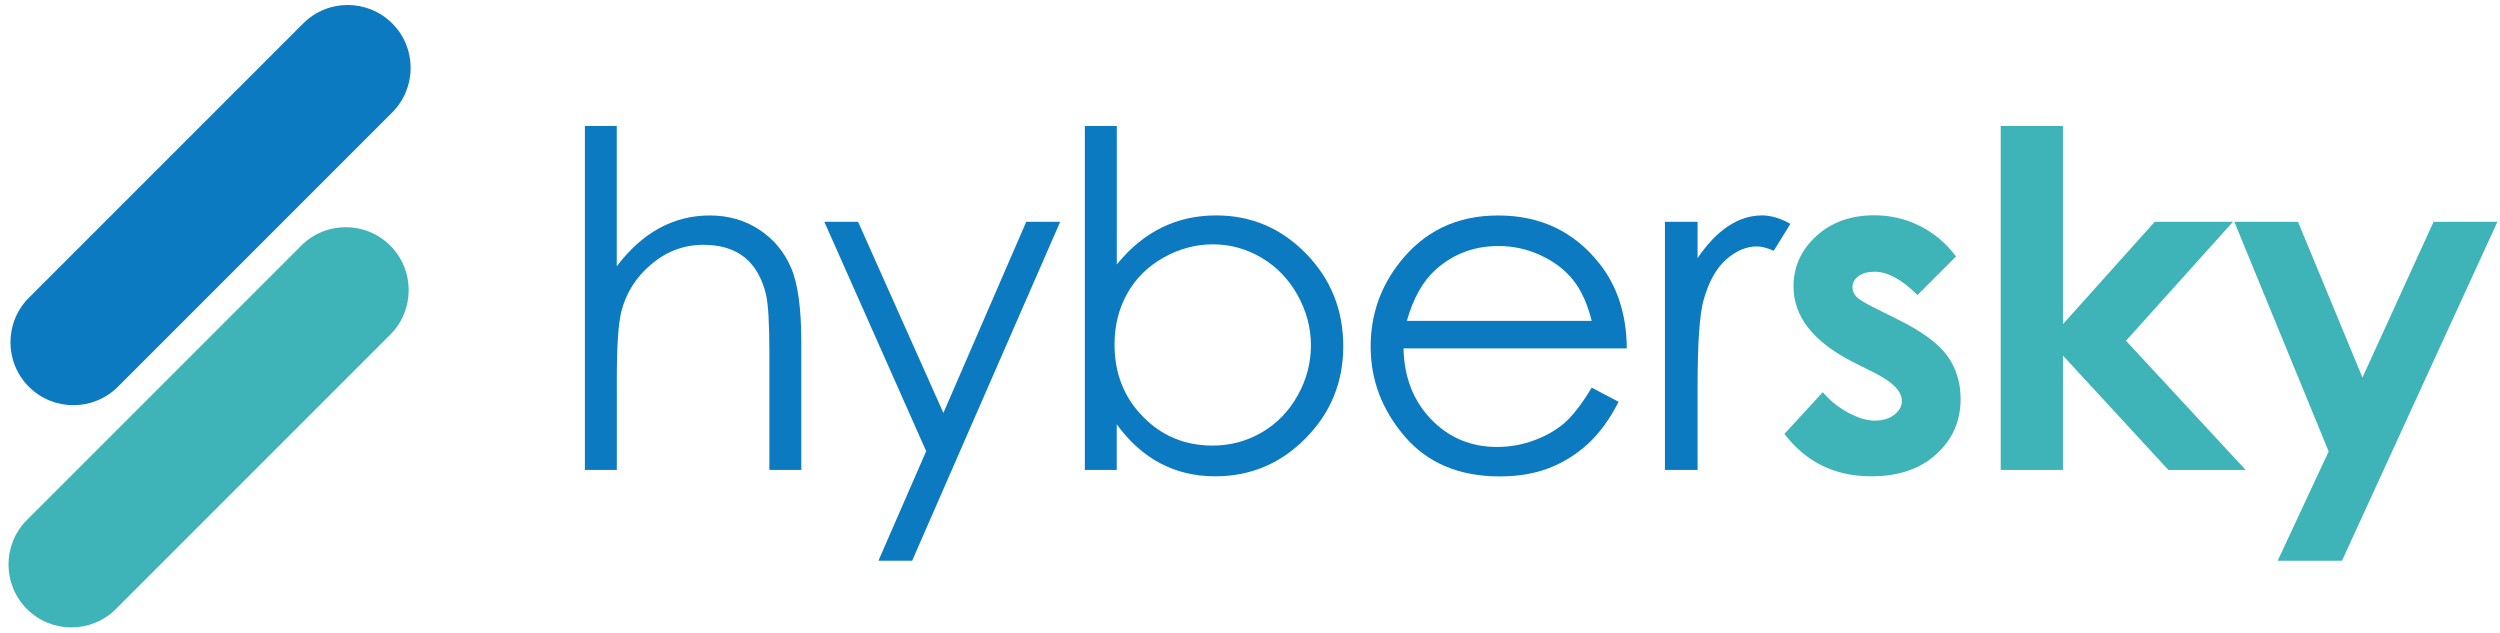
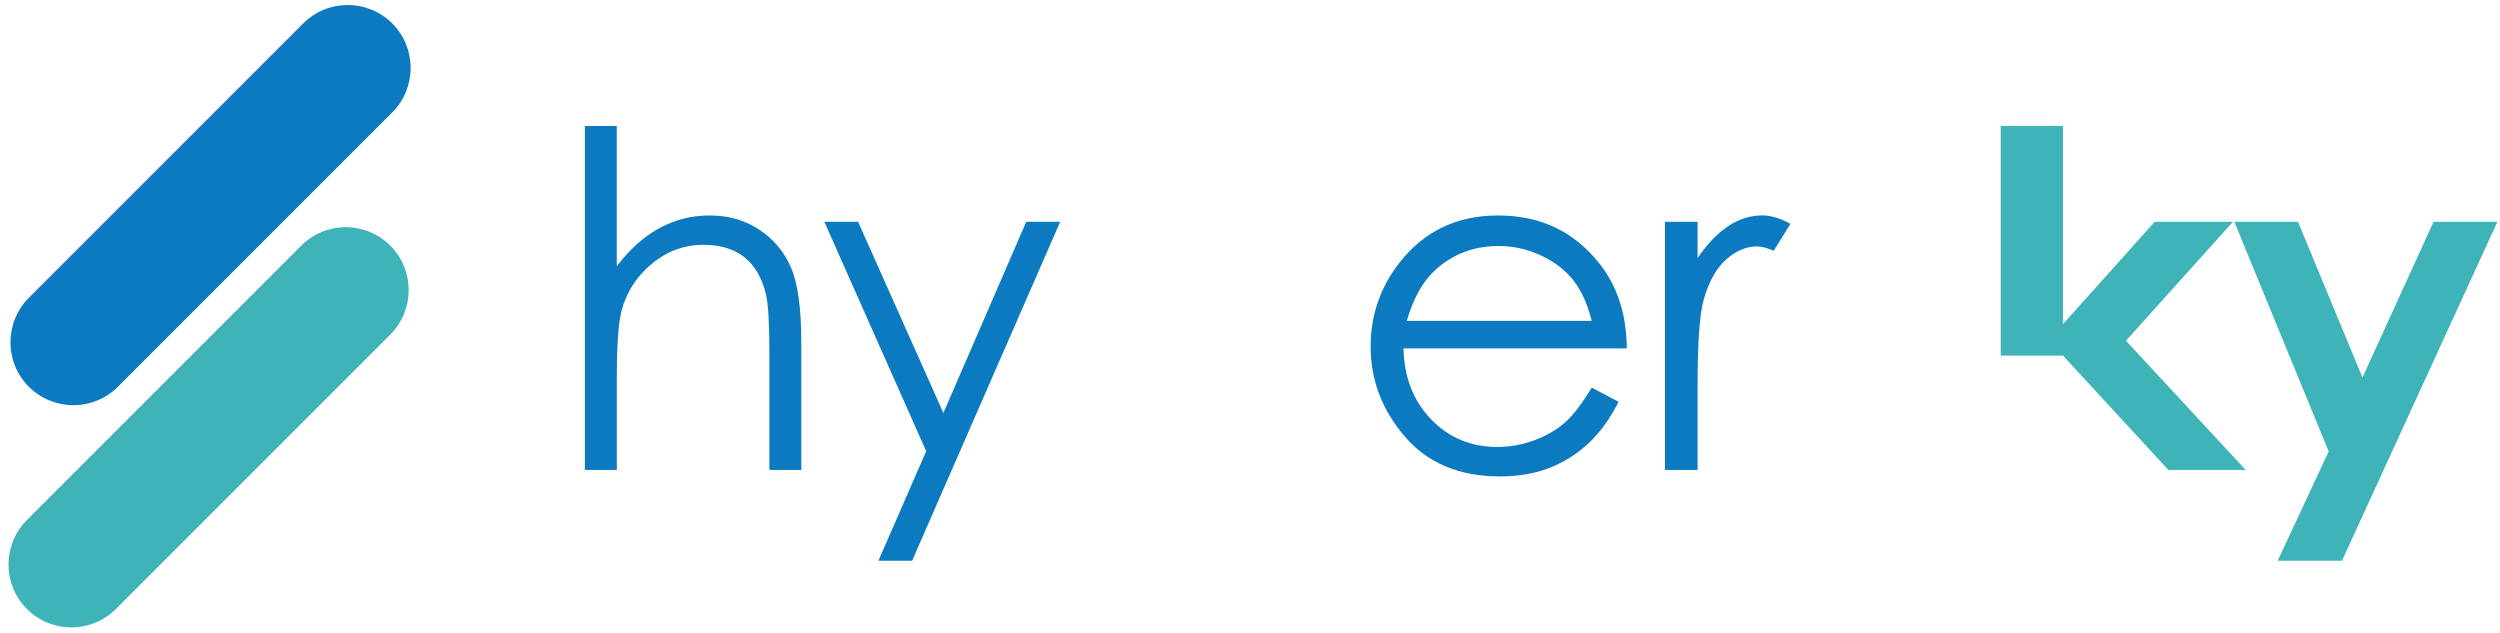
<svg xmlns="http://www.w3.org/2000/svg" width="225" height="57" viewBox="0 0 225 57" fill="none">
  <path d="M52.633 11.339H55.508V23.966C56.673 22.433 57.952 21.289 59.345 20.53C60.743 19.771 62.251 19.392 63.883 19.392C65.552 19.392 67.033 19.818 68.328 20.665C69.622 21.513 70.573 22.651 71.192 24.086C71.811 25.521 72.117 27.756 72.117 30.808V42.296H69.243V31.639C69.243 29.066 69.138 27.351 68.936 26.488C68.577 25.011 67.933 23.899 66.997 23.15C66.061 22.407 64.829 22.033 63.311 22.033C61.575 22.033 60.015 22.61 58.643 23.759C57.265 24.907 56.361 26.332 55.924 28.026C55.649 29.123 55.513 31.145 55.513 34.103V42.296H52.639V11.339H52.633Z" fill="#0C7AC0" />
  <path d="M74.191 19.963H77.227L84.905 37.165L92.36 19.963H95.417L82.093 50.468H79.057L83.356 40.606L74.191 19.963Z" fill="#0C7AC0" />
-   <path d="M97.636 42.296V11.339H100.511V23.8C101.712 22.324 103.058 21.216 104.55 20.483C106.042 19.75 107.675 19.387 109.453 19.387C112.613 19.387 115.306 20.535 117.541 22.823C119.777 25.115 120.894 27.896 120.894 31.166C120.894 34.395 119.766 37.155 117.51 39.442C115.254 41.73 112.54 42.868 109.369 42.868C107.55 42.868 105.902 42.478 104.426 41.698C102.949 40.919 101.644 39.749 100.506 38.189V42.296H97.636ZM109.13 40.102C110.726 40.102 112.203 39.707 113.554 38.922C114.906 38.137 115.982 37.03 116.782 35.606C117.583 34.181 117.983 32.679 117.983 31.088C117.983 29.497 117.578 27.99 116.777 26.55C115.971 25.115 114.89 23.992 113.528 23.192C112.171 22.391 110.721 21.991 109.177 21.991C107.607 21.991 106.115 22.391 104.701 23.192C103.287 23.992 102.201 25.069 101.447 26.425C100.688 27.782 100.308 29.305 100.308 31.005C100.308 33.594 101.156 35.757 102.861 37.493C104.556 39.234 106.645 40.102 109.13 40.102Z" fill="#0C7AC0" />
  <path d="M143.253 34.888L145.675 36.162C144.88 37.721 143.965 38.979 142.92 39.941C141.875 40.903 140.706 41.625 139.406 42.13C138.106 42.629 136.63 42.878 134.987 42.878C131.343 42.878 128.494 41.683 126.441 39.297C124.388 36.91 123.358 34.207 123.358 31.197C123.358 28.364 124.227 25.838 125.968 23.623C128.172 20.806 131.125 19.392 134.826 19.392C138.637 19.392 141.673 20.837 143.949 23.722C145.566 25.76 146.388 28.307 146.414 31.358H126.316C126.374 33.953 127.2 36.079 128.801 37.737C130.402 39.395 132.383 40.227 134.743 40.227C135.881 40.227 136.989 40.029 138.065 39.634C139.141 39.239 140.056 38.714 140.81 38.059C141.558 37.404 142.374 36.344 143.253 34.888ZM143.253 28.874C142.868 27.34 142.312 26.118 141.579 25.198C140.846 24.283 139.874 23.54 138.673 22.984C137.467 22.422 136.199 22.142 134.873 22.142C132.679 22.142 130.797 22.849 129.222 24.257C128.073 25.281 127.2 26.825 126.613 28.879H143.253V28.874Z" fill="#0C7AC0" />
  <path d="M149.844 19.964H152.782V23.228C153.655 21.944 154.58 20.983 155.552 20.343C156.524 19.704 157.538 19.387 158.588 19.387C159.384 19.387 160.231 19.641 161.136 20.146L159.638 22.568C159.035 22.308 158.531 22.178 158.12 22.178C157.164 22.178 156.239 22.573 155.35 23.358C154.461 24.143 153.78 25.365 153.317 27.023C152.964 28.297 152.782 30.87 152.782 34.743V42.296H149.844V19.964Z" fill="#0C7AC0" />
-   <path d="M176.04 23.082L172.572 26.55C171.163 25.151 169.885 24.455 168.736 24.455C168.107 24.455 167.613 24.59 167.259 24.855C166.906 25.12 166.724 25.453 166.724 25.853C166.724 26.155 166.838 26.43 167.062 26.685C167.285 26.94 167.847 27.283 168.736 27.72L170.789 28.744C172.952 29.809 174.438 30.901 175.244 32.008C176.05 33.115 176.455 34.415 176.455 35.907C176.455 37.893 175.728 39.546 174.267 40.877C172.806 42.208 170.857 42.868 168.403 42.868C165.144 42.868 162.544 41.594 160.6 39.052L164.047 35.294C164.702 36.063 165.476 36.682 166.355 37.15C167.233 37.617 168.023 37.856 168.704 37.856C169.443 37.856 170.04 37.68 170.493 37.321C170.945 36.968 171.169 36.557 171.169 36.089C171.169 35.226 170.352 34.384 168.725 33.563L166.838 32.616C163.225 30.797 161.416 28.52 161.416 25.78C161.416 24.013 162.097 22.505 163.459 21.253C164.821 20 166.563 19.376 168.684 19.376C170.134 19.376 171.501 19.693 172.78 20.332C174.059 20.972 175.151 21.892 176.04 23.082Z" fill="#3EB3B8" />
-   <path d="M180.063 11.339H185.667V29.17L193.922 19.964H200.961L191.339 30.667L202.11 42.296H195.154L185.667 32.003V42.296H180.063V11.339Z" fill="#3EB3B8" />
+   <path d="M180.063 11.339H185.667V29.17L193.922 19.964H200.961L191.339 30.667L202.11 42.296H195.154L185.667 32.003H180.063V11.339Z" fill="#3EB3B8" />
  <path d="M201.091 19.963H206.82L212.621 33.978L219.02 19.963H224.765L210.776 50.468H204.99L209.58 40.632L201.091 19.963Z" fill="#3EB3B8" />
  <path d="M2.598 34.81C0.389 32.601 0.389 29.014 2.598 26.799L27.291 2.107C29.5 -0.103 33.087 -0.103 35.302 2.107C37.511 4.316 37.511 7.903 35.302 10.117L10.609 34.81C8.395 37.02 4.813 37.02 2.598 34.81Z" fill="#0C7AC0" />
  <path d="M2.422 54.809C0.212 52.599 0.212 49.012 2.422 46.798L27.114 22.105C29.324 19.896 32.91 19.896 35.125 22.105C37.334 24.315 37.334 27.901 35.125 30.116L10.432 54.809C8.218 57.018 4.631 57.018 2.422 54.809Z" fill="#3EB3B8" />
</svg>